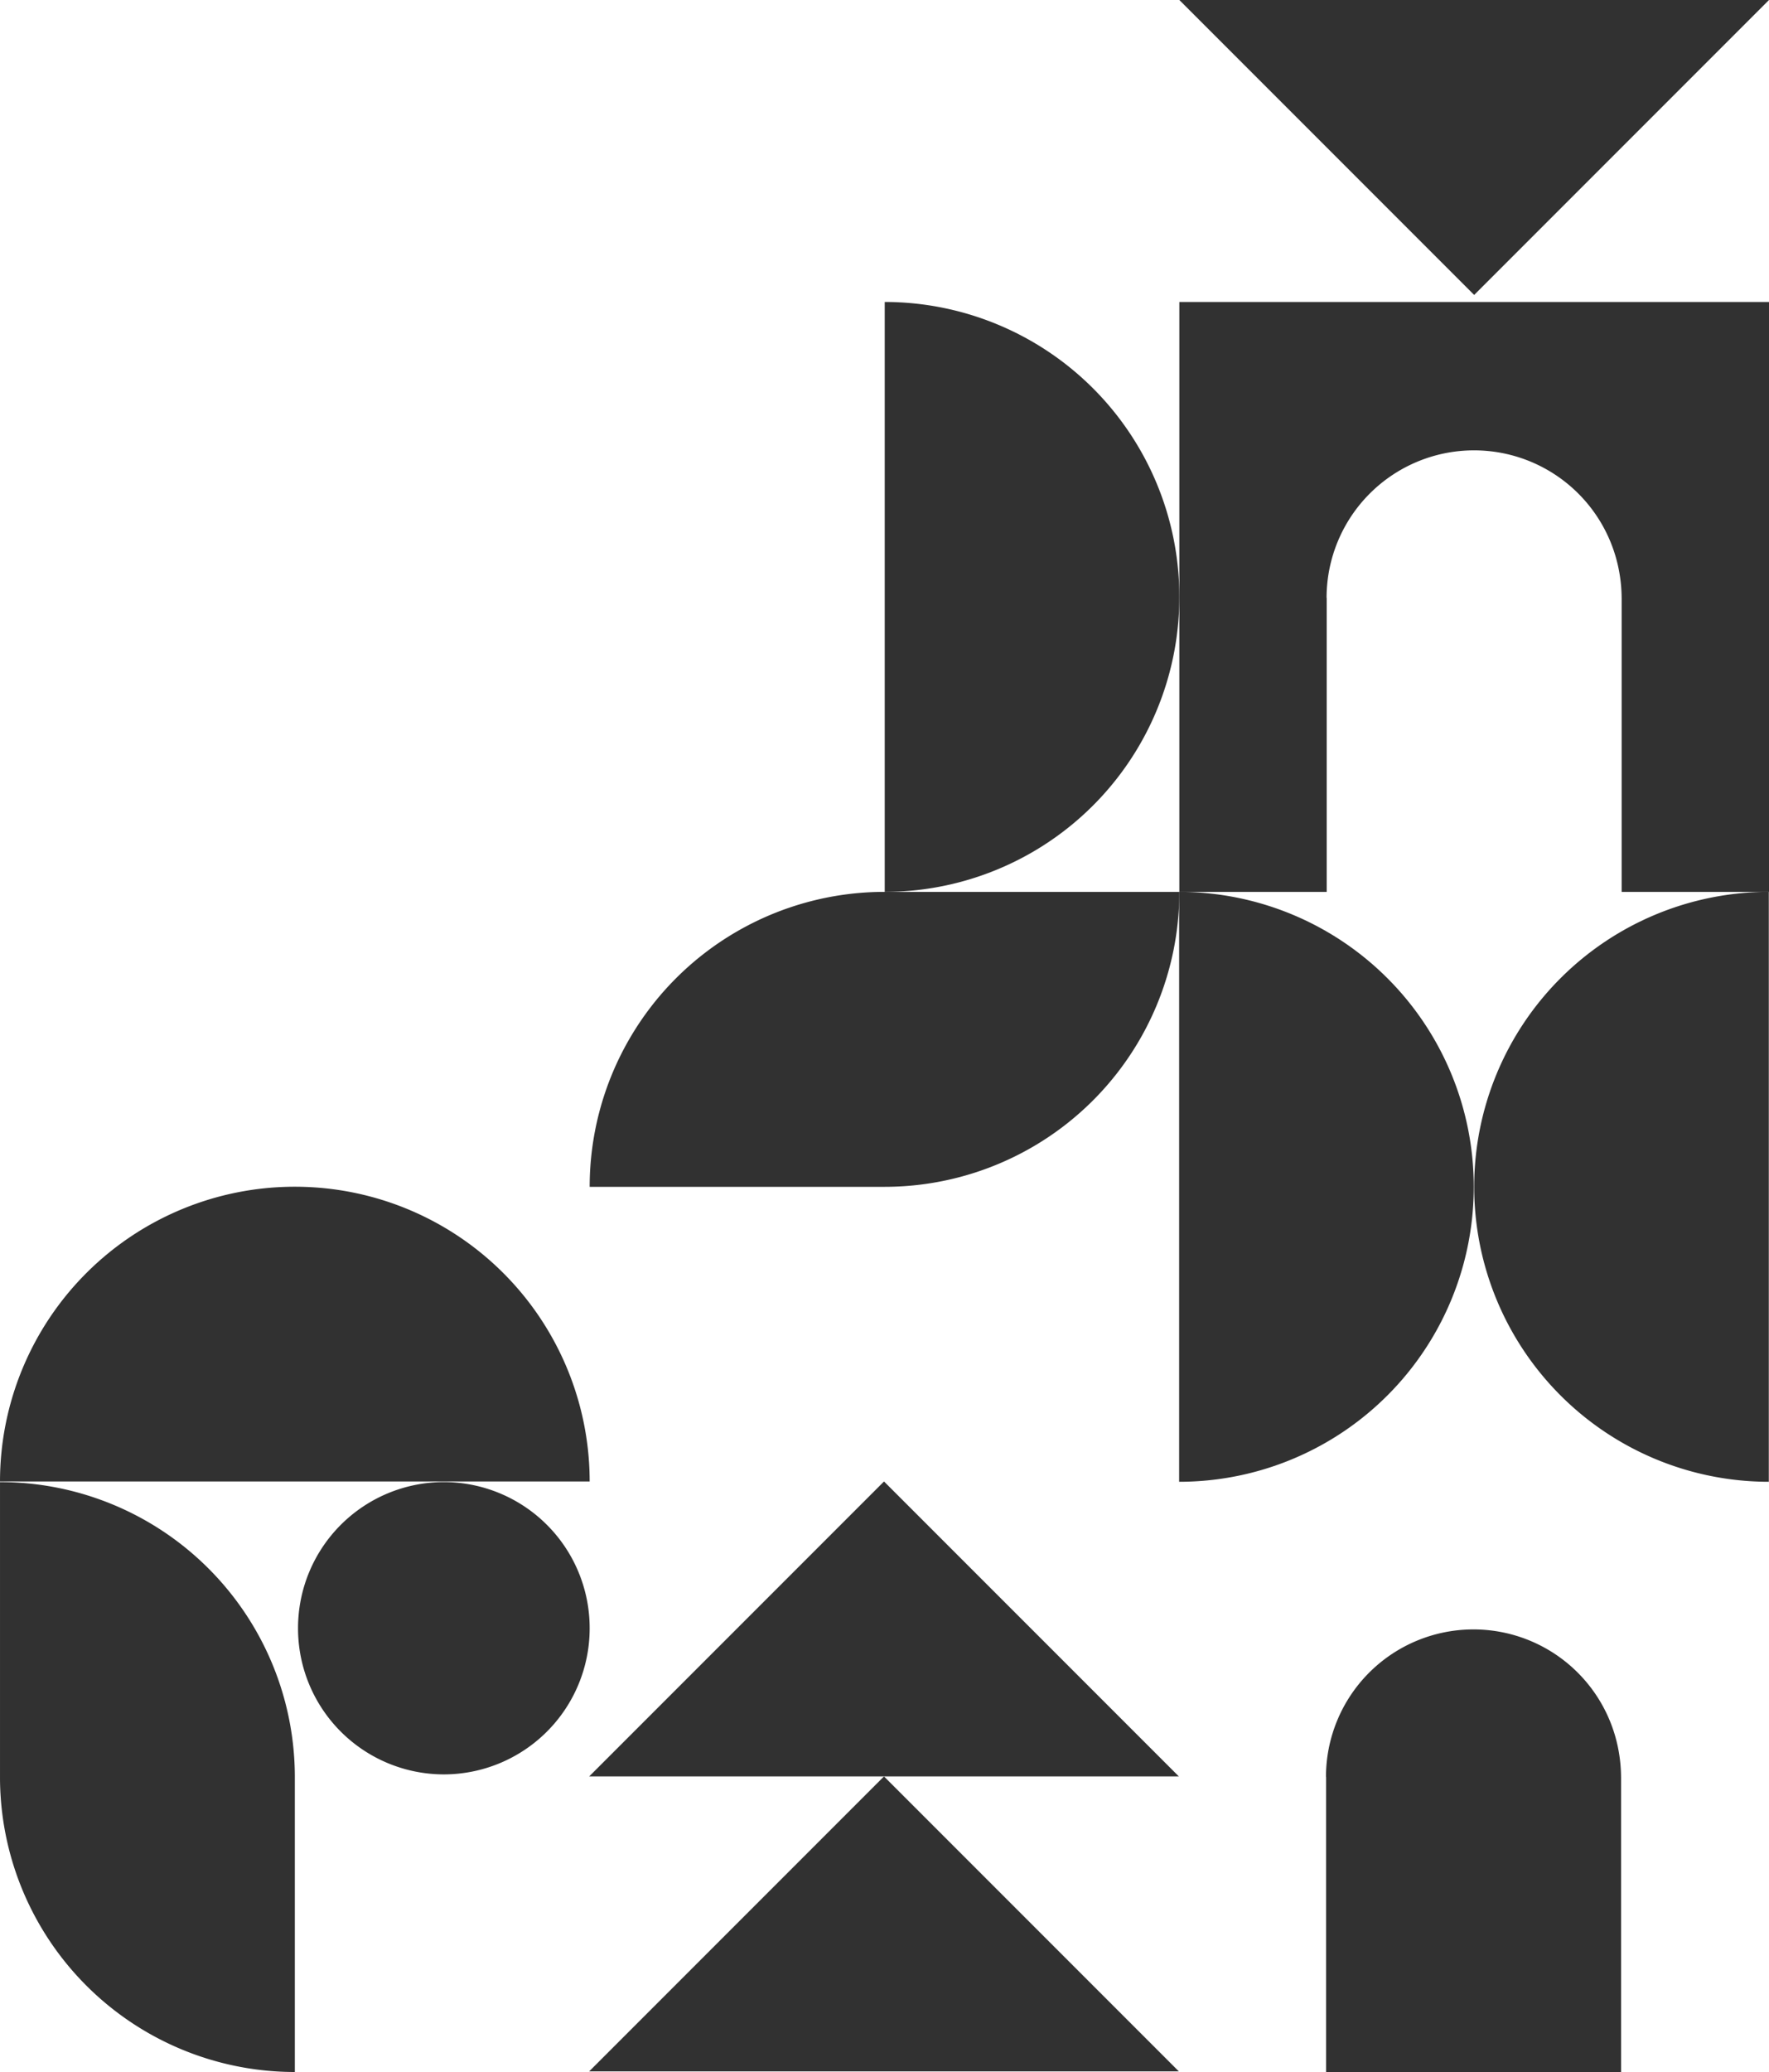
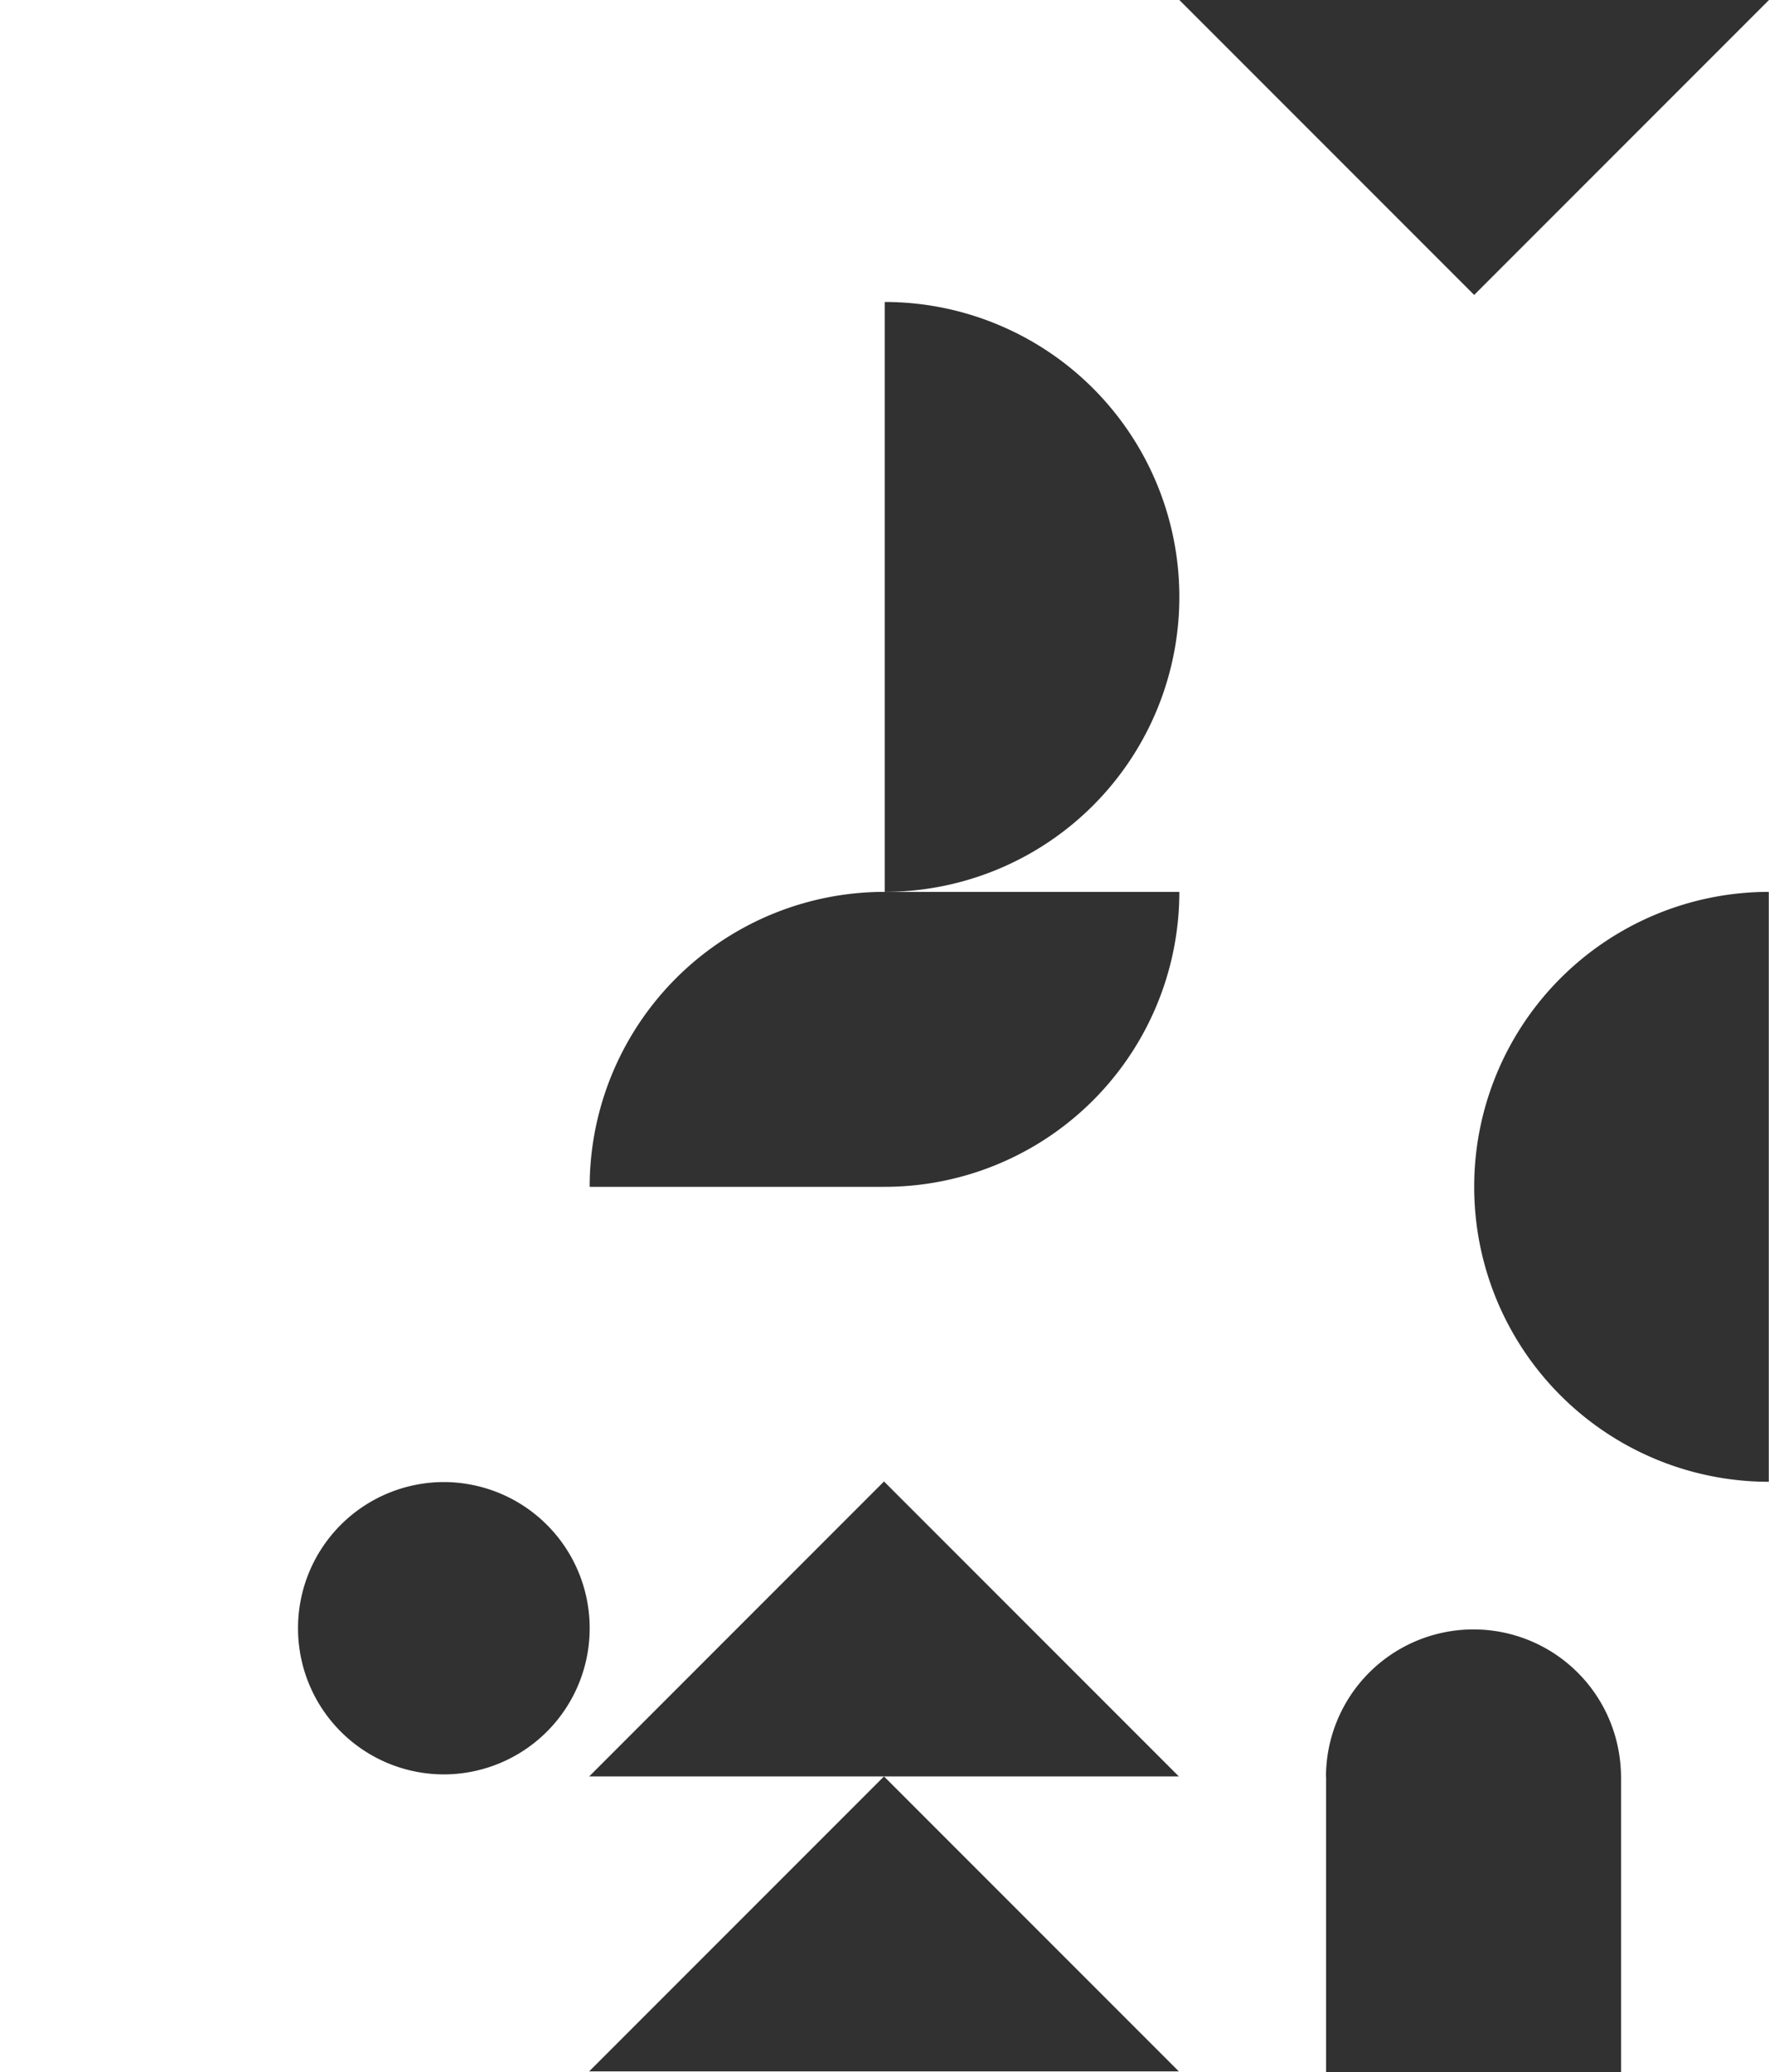
<svg xmlns="http://www.w3.org/2000/svg" width="407.621" height="477.243" viewBox="0 0 407.621 477.243">
  <defs>
    <clipPath id="clip-path">
      <path id="Path_139" data-name="Path 139" d="M0,116.925H407.621V-360.318H0Z" transform="translate(0 360.318)" fill="#313131" />
    </clipPath>
  </defs>
  <g id="Group_155" data-name="Group 155" transform="translate(407.621 477.243) rotate(180)">
    <g id="Group_149" data-name="Group 149" transform="translate(-0.001 0)" clip-path="url(#clip-path)">
      <g id="Group_142" data-name="Group 142" transform="translate(135.873 203.881)">
        <path id="Path_132" data-name="Path 132" d="M33.29,0h0A67.936,67.936,0,0,1-34.647,67.937h-67.938A67.937,67.937,0,0,1-34.647,0Z" transform="translate(102.585)" fill="#313131" />
      </g>
      <g id="Group_143" data-name="Group 143" transform="translate(339.685 0)">
-         <path id="Path_133" data-name="Path 133" d="M0,0H0A67.936,67.936,0,0,1,67.937,67.937v67.938A67.937,67.937,0,0,1,0,67.937Z" fill="#313131" />
-       </g>
+         </g>
      <g id="Group_144" data-name="Group 144" transform="translate(271.748 68.544)">
        <path id="Path_134" data-name="Path 134" d="M8.232,16.5a33.634,33.634,0,0,0,33.6-33.665,33.634,33.634,0,0,0-33.6-33.665,33.634,33.634,0,0,0-33.6,33.665A33.634,33.634,0,0,0,8.232,16.5" transform="translate(25.369 50.834)" fill="#313131" />
      </g>
      <g id="Group_145" data-name="Group 145" transform="translate(0.046 135.944)">
        <path id="Path_135" data-name="Path 135" d="M0,0A67.911,67.911,0,0,1,67.885,67.937,67.911,67.911,0,0,1,0,135.873Z" fill="#313131" />
      </g>
      <g id="Group_146" data-name="Group 146" transform="translate(271.748 136.018)">
-         <path id="Path_136" data-name="Path 136" d="M33.289,0A67.911,67.911,0,0,1-34.647,67.885,67.911,67.911,0,0,1-102.584,0Z" transform="translate(102.584)" fill="#313131" />
-       </g>
+         </g>
      <g id="Group_147" data-name="Group 147" transform="translate(68.034 135.944)">
-         <path id="Path_137" data-name="Path 137" d="M16.632,33.289A67.911,67.911,0,0,1-51.253-34.647a67.911,67.911,0,0,1,67.885-67.937Z" transform="translate(51.253 102.584)" fill="#313131" />
-       </g>
+         </g>
      <g id="Group_148" data-name="Group 148" transform="translate(135.873 271.817)">
        <path id="Path_138" data-name="Path 138" d="M16.632,33.289A67.911,67.911,0,0,1-51.253-34.647a67.911,67.911,0,0,1,67.885-67.937Z" transform="translate(51.253 102.584)" fill="#313131" />
      </g>
    </g>
    <g id="Group_150" data-name="Group 150" transform="translate(271.863 68.081) rotate(180)">
      <path id="Path_140" data-name="Path 140" d="M16.645,0-51.292,67.937H84.581Z" transform="translate(51.292)" fill="#313131" />
    </g>
    <g id="Group_151" data-name="Group 151" transform="translate(271.862 136.018) rotate(180)">
      <path id="Path_141" data-name="Path 141" d="M0,16.645H135.873L67.937-51.292Z" transform="translate(0 51.292)" fill="#313131" />
    </g>
    <path id="Path_142" data-name="Path 142" d="M0,16.645H135.873L67.937-51.292Z" transform="translate(-0.001 460.599)" fill="#313131" />
    <g id="Group_154" data-name="Group 154" transform="translate(-0.001 0)" clip-path="url(#clip-path)">
      <g id="Group_152" data-name="Group 152" transform="translate(135.873 407.69) rotate(180)">
-         <path id="Path_143" data-name="Path 143" d="M33.289,33.289V-102.584H-102.584V33.289h33.956V-34.428h-.03a33.981,33.981,0,0,1,33.979-33.98,33.988,33.988,0,0,1,33.6,28.873,34.167,34.167,0,0,1,.409,5.107h.005V33.289Z" transform="translate(102.584 102.584)" fill="#313131" />
-       </g>
+         </g>
      <g id="Group_153" data-name="Group 153" transform="translate(102.08 101.941) rotate(180)">
        <path id="Path_144" data-name="Path 144" d="M16.658,24.976v-67.96h-.005a34.167,34.167,0,0,0-.409-5.107,33.986,33.986,0,0,0-33.6-28.873,33.98,33.98,0,0,0-33.98,33.98h.03v67.96Z" transform="translate(51.333 76.965)" fill="#313131" />
      </g>
    </g>
  </g>
</svg>